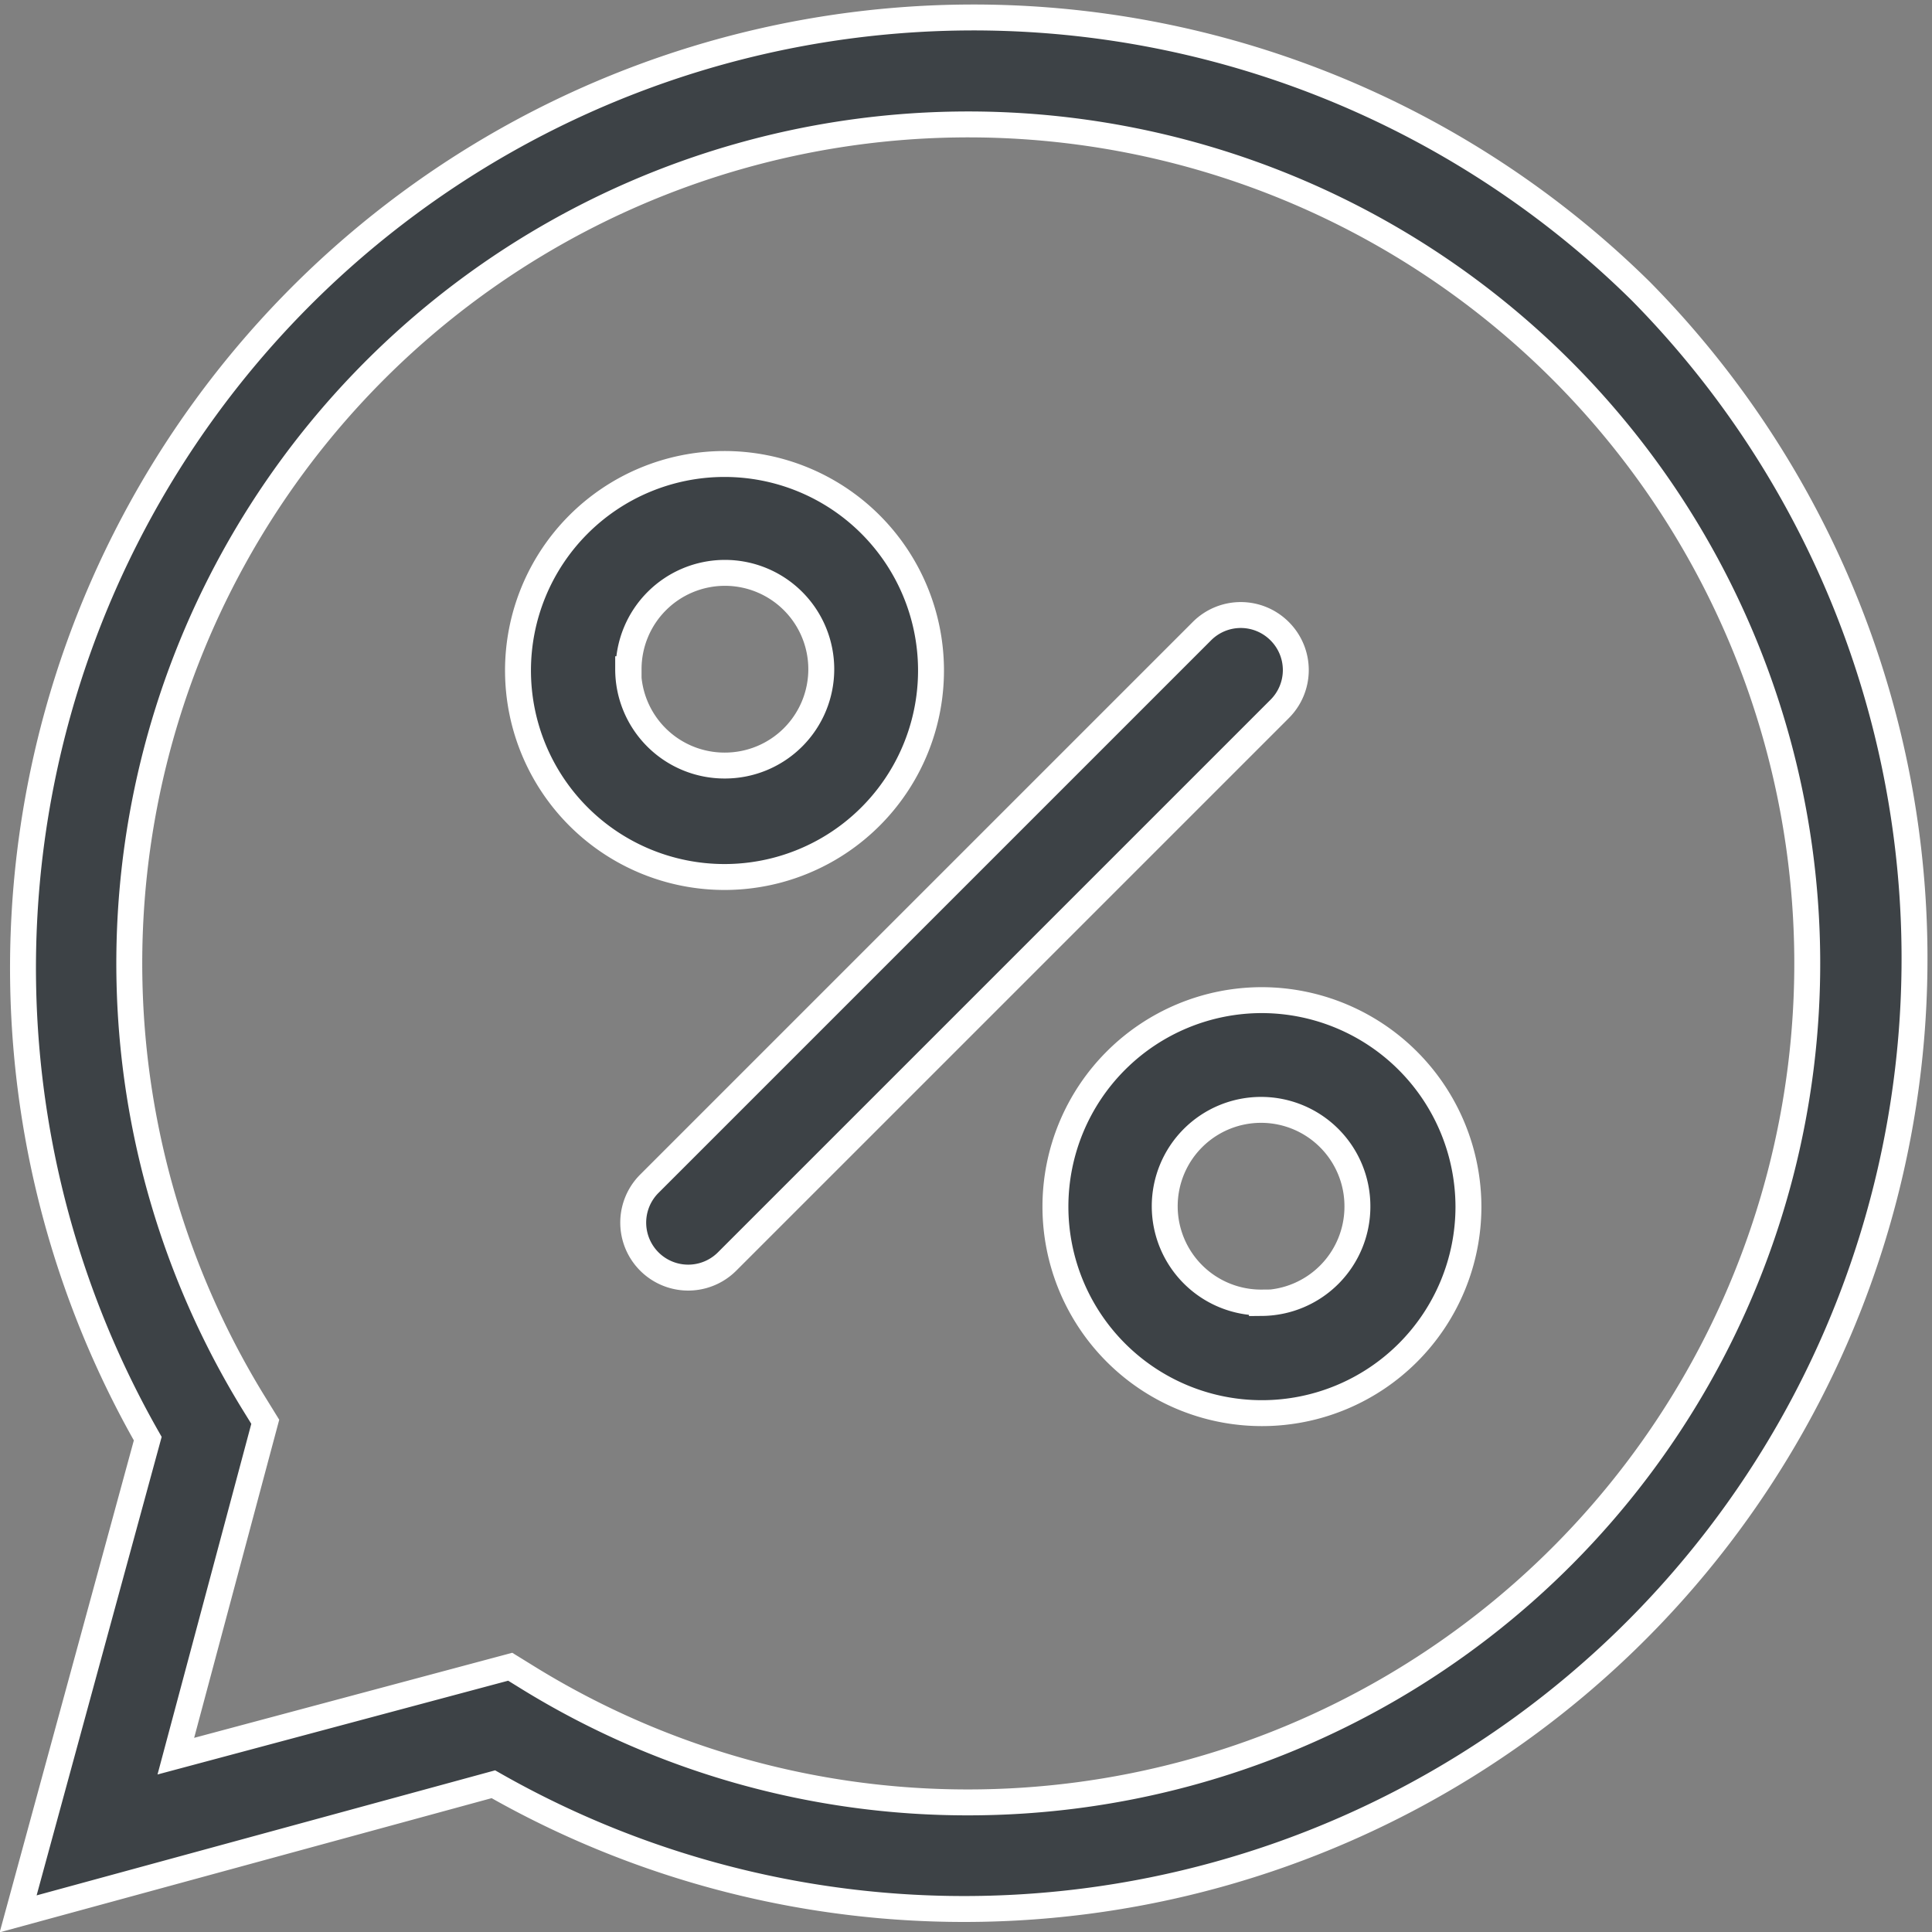
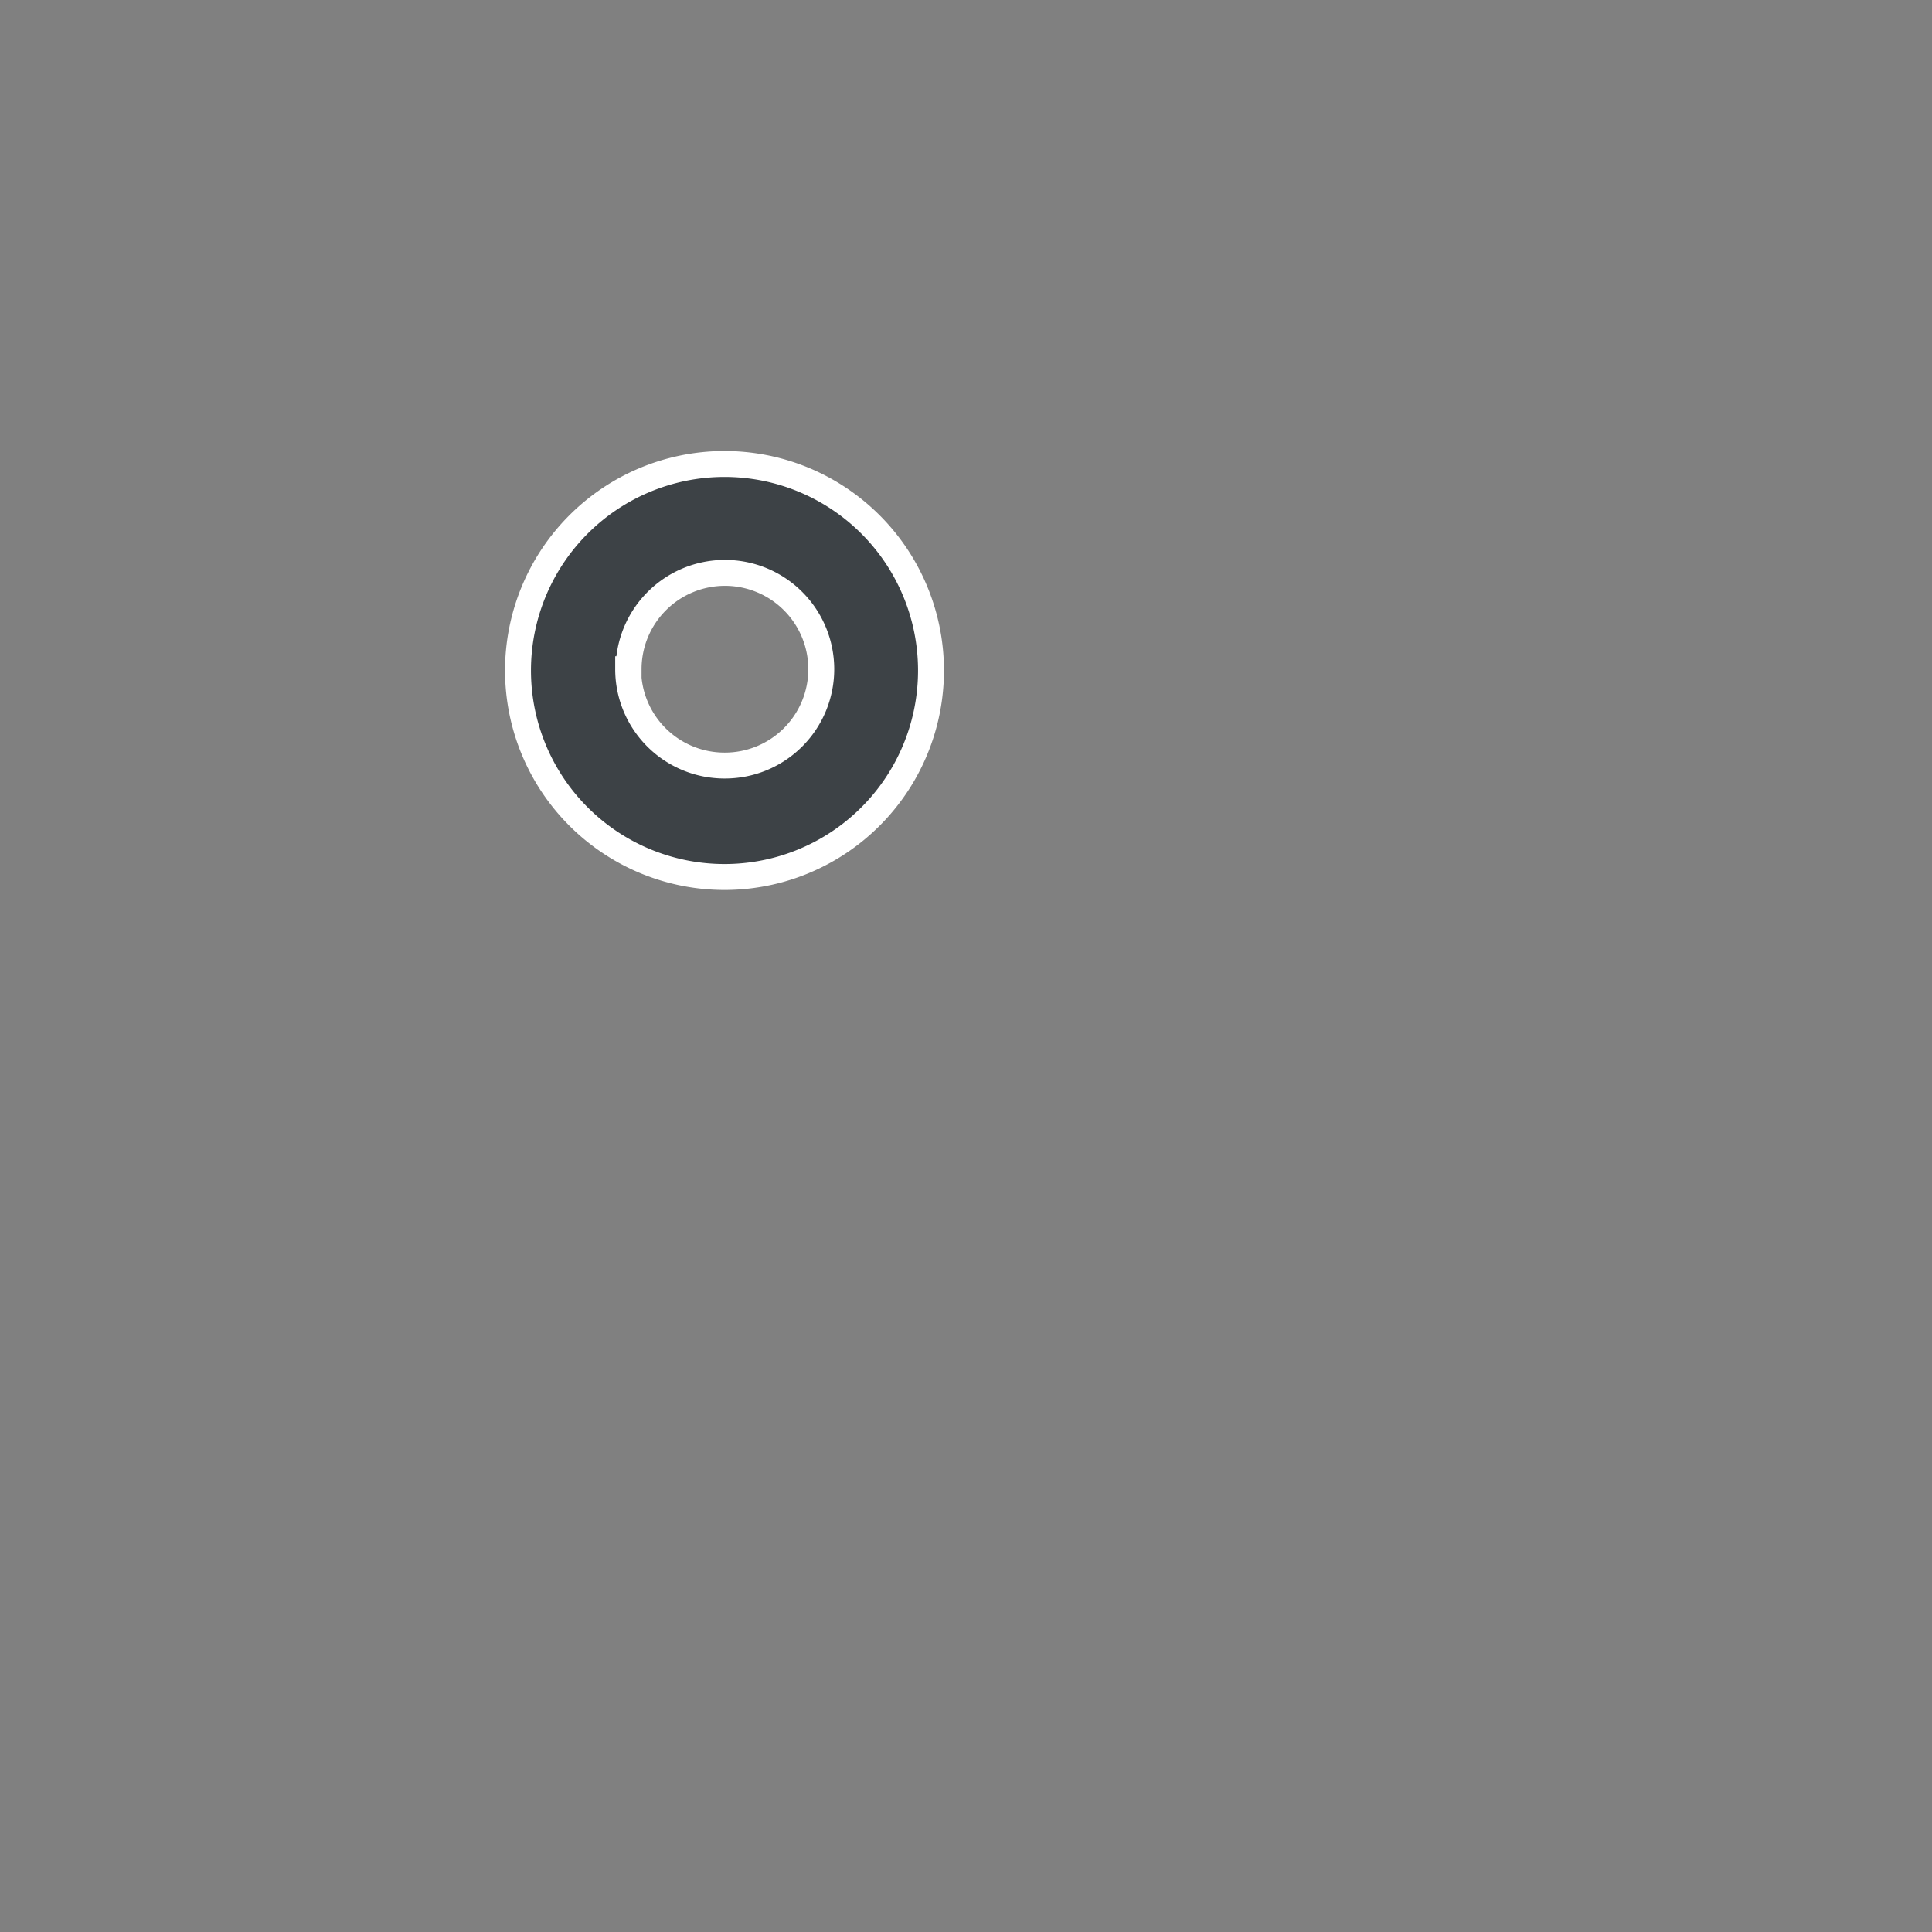
<svg xmlns="http://www.w3.org/2000/svg" id="Calque_1" data-name="Calque 1" width="15.78mm" height="15.78mm" viewBox="0 0 44.72 44.72">
  <rect x="0" y="0" width="44.72" height="44.72" fill="#808080" stroke="none" />
  <defs>
    <style>
      .cls-1 {
        fill: #3d4246;
        stroke: #fff;
        stroke-miterlimit: 10;
        stroke-width: 0.6px;
      }
    </style>
  </defs>
-   <path class="cls-1" d="M37.56,6.44A22,22,0,0,0,3,33L0,44l11-3A22,22,0,0,0,37.56,6.44ZM22,41.42a19.36,19.36,0,0,1-10.14-2.85l-.47-.29L3.65,40.35l2.07-7.74-.29-.47A19.42,19.42,0,1,1,22,41.42Z" transform="translate(0.42 0.3)" />
-   <path class="cls-1" d="M29.2,14.31a1.27,1.27,0,0,0-1.8,0L14.61,27.1a1.27,1.27,0,0,0,1.8,1.8L29.2,16.11A1.27,1.27,0,0,0,29.2,14.31Z" transform="translate(0.42 0.3)" />
  <path class="cls-1" d="M21.13,15.19A4.78,4.78,0,1,0,16.35,20,4.78,4.78,0,0,0,21.13,15.19Zm-7,0a2.23,2.23,0,1,1,2.23,2.23A2.23,2.23,0,0,1,14.12,15.19Z" transform="translate(0.42 0.3)" />
-   <path class="cls-1" d="M28.79,22.85a4.78,4.78,0,1,0,4.78,4.78A4.79,4.79,0,0,0,28.79,22.85Zm0,7A2.23,2.23,0,1,1,31,27.63,2.23,2.23,0,0,1,28.79,29.86Z" transform="translate(0.42 0.3)" />
</svg>